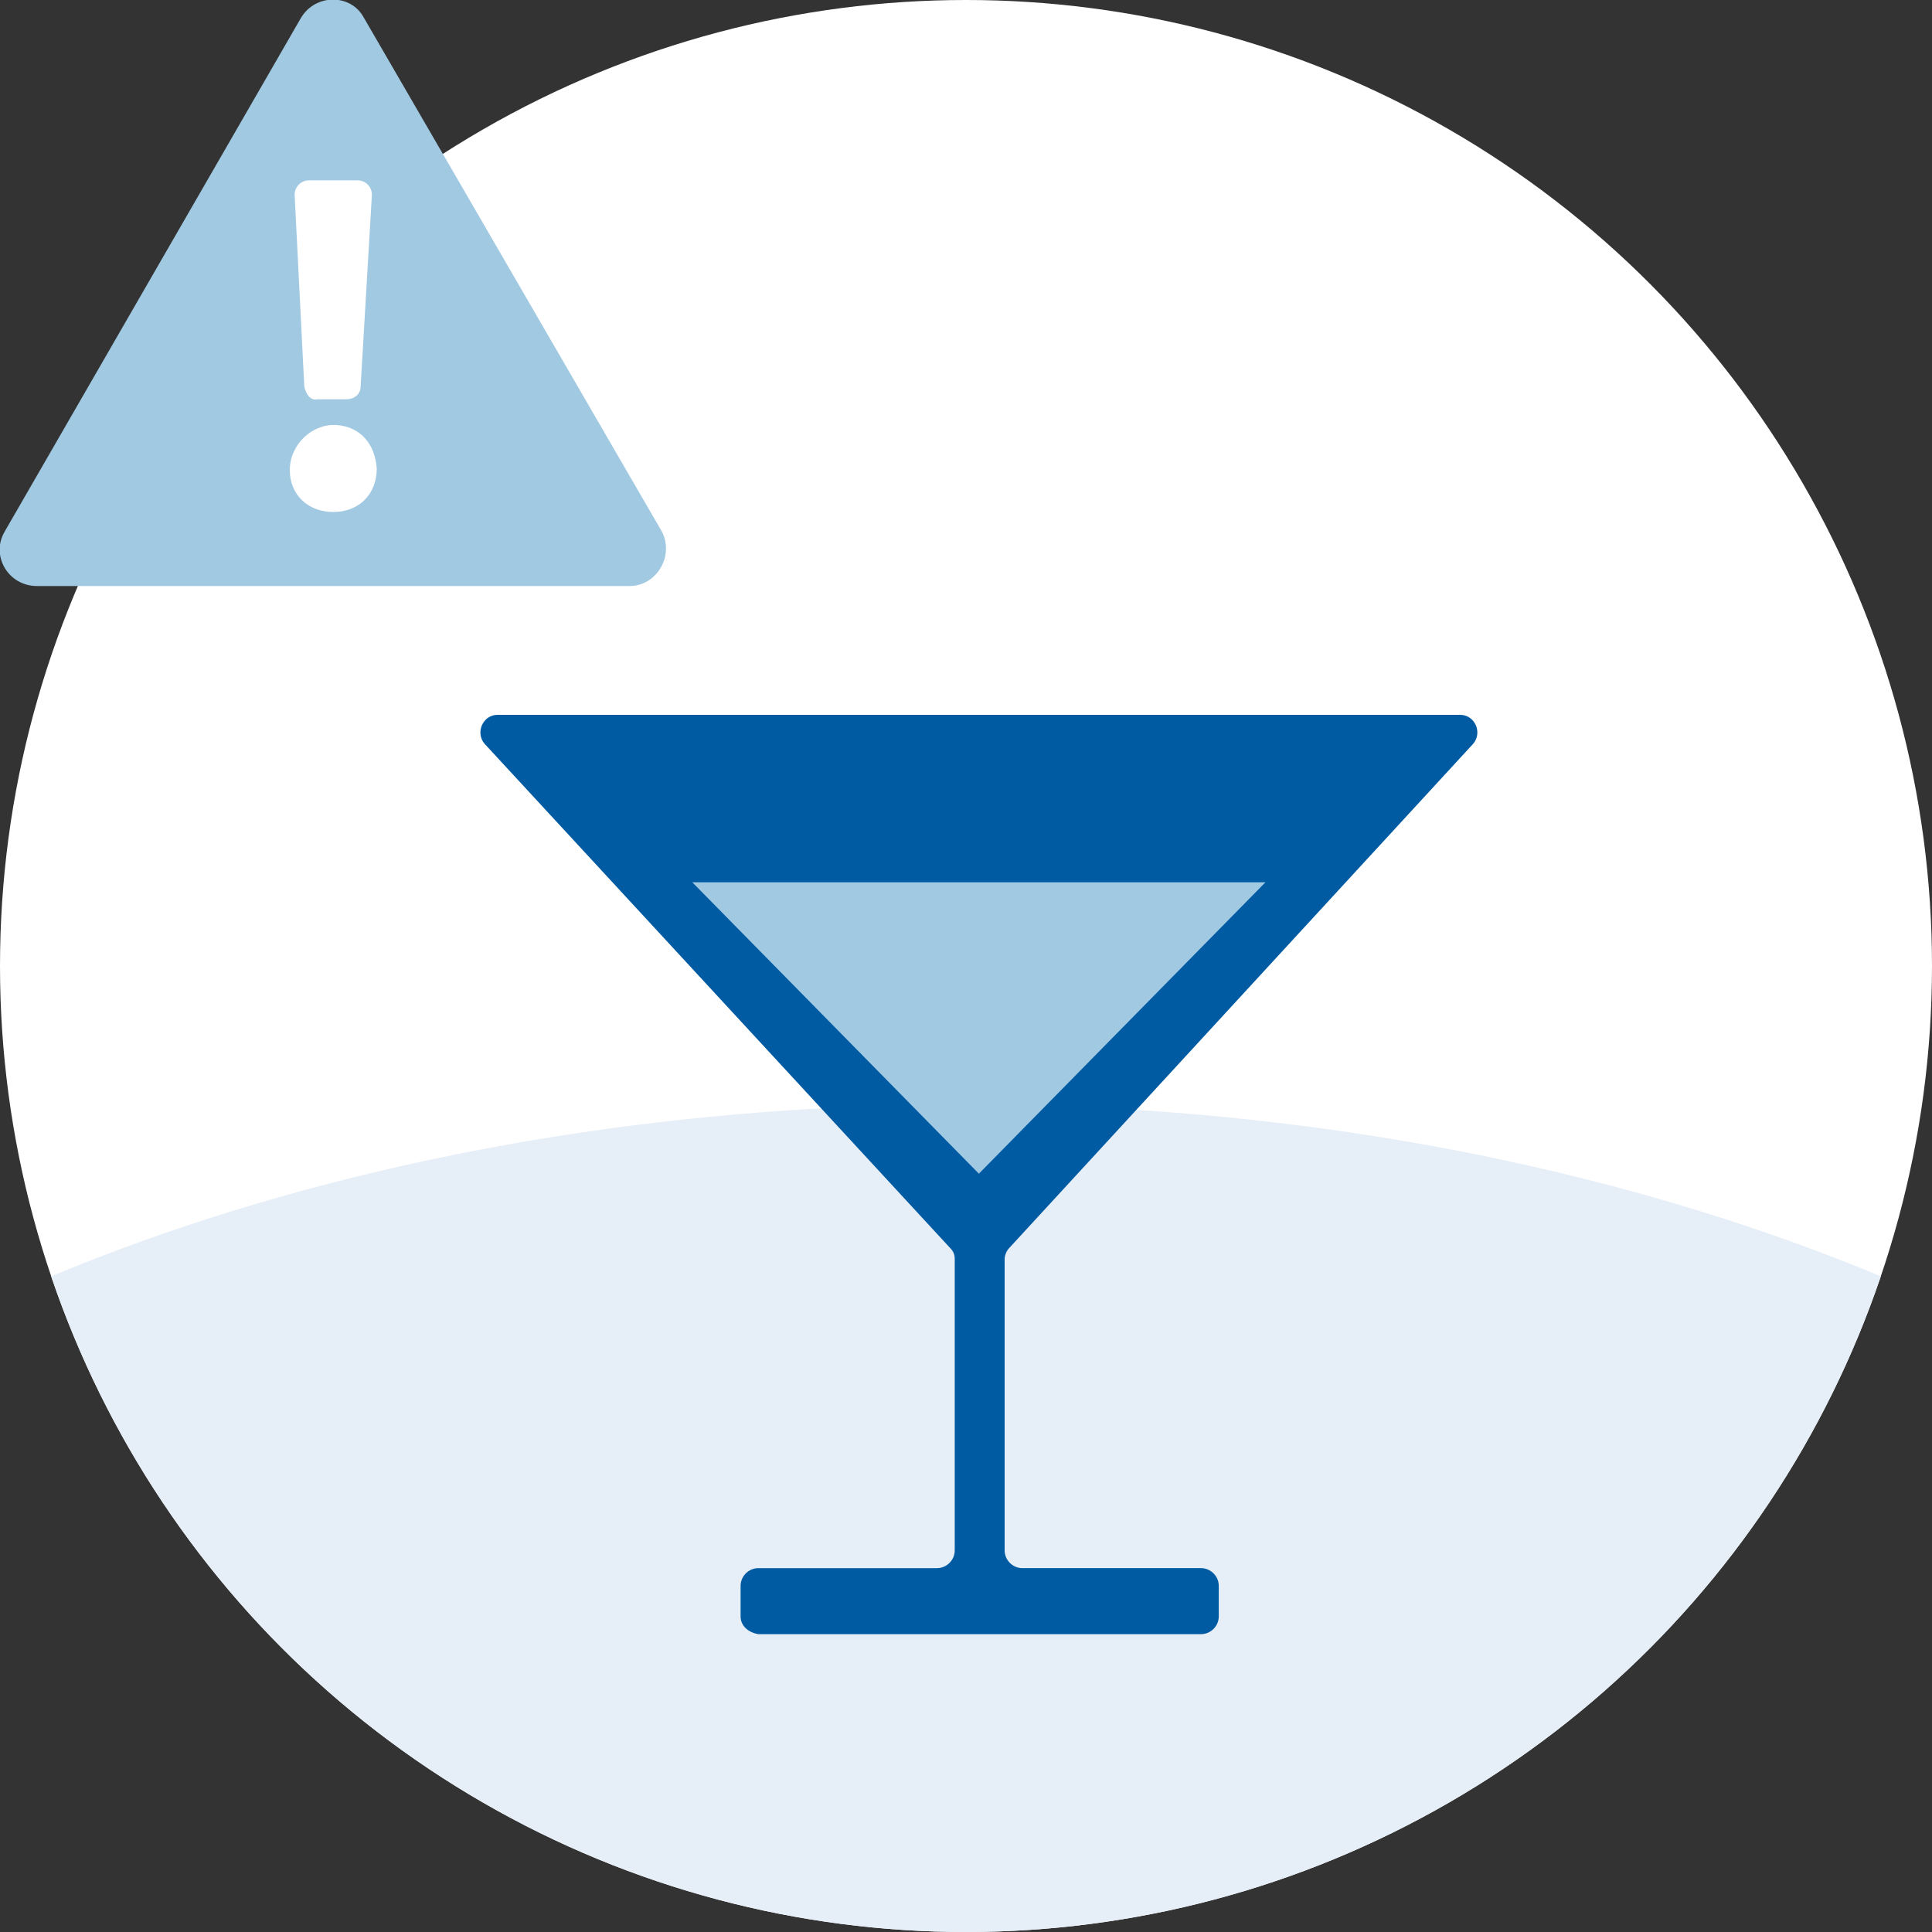
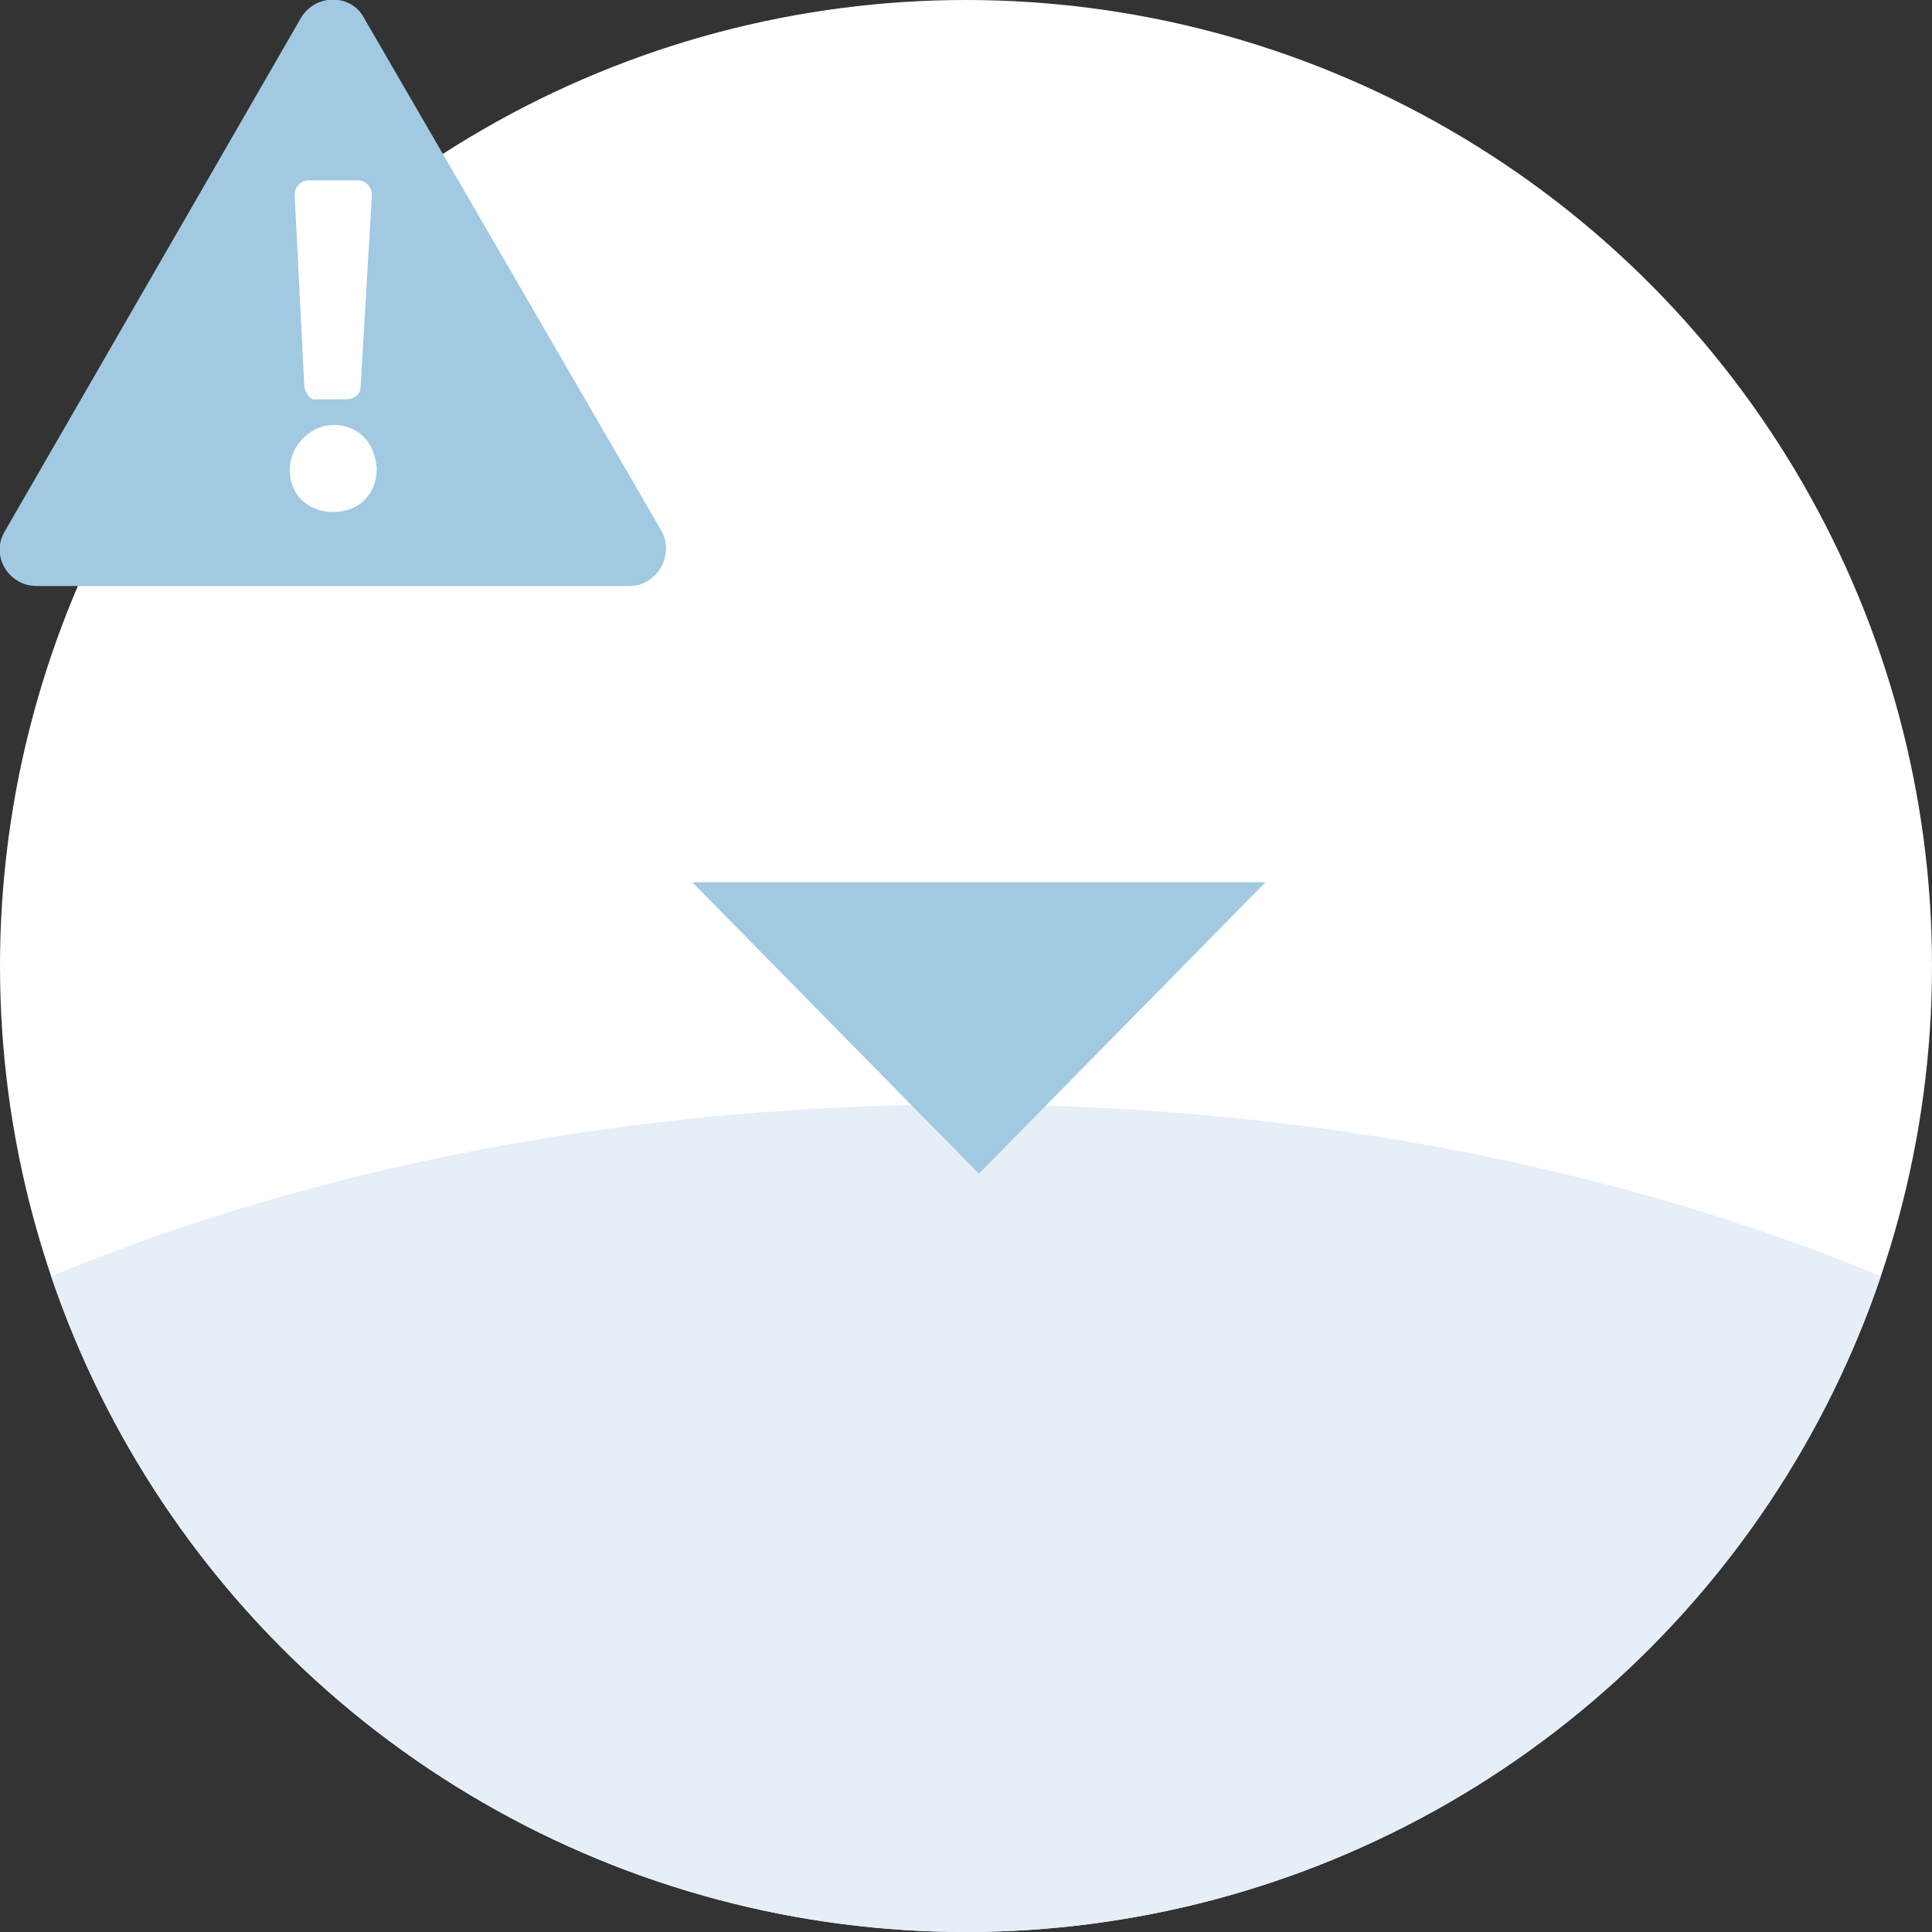
<svg xmlns="http://www.w3.org/2000/svg" xmlns:xlink="http://www.w3.org/1999/xlink" version="1.1" id="Livello_1" x="0px" y="0px" viewBox="0 0 120 120" style="enable-background:new 0 0 120 120;" xml:space="preserve">
  <rect x="0" y="0" width="120" height="120" fill="#333333" stroke="none" />
  <style type="text/css">
	.st0{fill:#FFFFFF;}
	.st1{clip-path:url(#SVGID_00000181059119635450403090000009898154427378443151_);fill:#E6EEF7;}
	.st2{fill:#005BA3;}
	.st3{fill:#E6EEF7;}
	.st4{clip-path:url(#SVGID_00000127043253427541536940000010101059877438007682_);fill:#E6EEF7;}
	.st5{fill:#A1C9E2;}
	.st6{clip-path:url(#SVGID_00000136392477607311346380000015607243673295708069_);fill:#E6EEF7;}
	.st7{fill:#CFE0EE;}
	.st8{clip-path:url(#SVGID_00000179621390538201060710000005677250480876956576_);fill:#E6EEF7;}
	.st9{clip-path:url(#SVGID_00000048473547063828454930000008022351800233220747_);fill:#E6EEF7;}
	.st10{fill:#2158A0;}
	.st11{clip-path:url(#SVGID_00000106118078870955673890000014382800874142644630_);fill:#E6EEF7;}
	.st12{clip-path:url(#SVGID_00000183939844255384661540000005183660808657506189_);fill:#E6EEF7;}
	.st13{clip-path:url(#SVGID_00000023280322278041708970000008866791435765677218_);}
	.st14{clip-path:url(#SVGID_00000152260394376992177270000018413331558458694070_);fill:#E6EEF7;}
	.st15{clip-path:url(#SVGID_00000102545869724668407630000016077850046896329123_);fill:#E6EEF7;}
	.st16{clip-path:url(#SVGID_00000168838432442683205870000012057749727365597837_);fill:#E6EEF7;}
	.st17{clip-path:url(#SVGID_00000000220622031013264680000014871774296389663930_);fill:#E6EEF7;}
	.st18{clip-path:url(#SVGID_00000043452287846961189750000000416887097363751850_);}
	.st19{fill:#DC4D7C;}
	.st20{clip-path:url(#SVGID_00000042716751890746781080000012011769096038838717_);fill:#E6EEF7;}
	.st21{clip-path:url(#SVGID_00000010298025947644033320000001849817496311504526_);}
	.st22{clip-path:url(#SVGID_00000076604130402220620670000008281675392609105053_);fill:#E6EEF7;}
	.st23{clip-path:url(#SVGID_00000083769149798318895730000015029267385530284975_);fill:#E6EEF7;}
	.st24{clip-path:url(#SVGID_00000098191575461104762840000012216264668047042204_);fill:#E6EEF7;}
	.st25{clip-path:url(#SVGID_00000068639883736450785430000006504674230418923423_);fill:#E6EEF7;}
	.st26{clip-path:url(#SVGID_00000178919541087442544790000011858549543356145298_);fill:#E6EEF7;}
	.st27{clip-path:url(#SVGID_00000097485813441852688280000013993149281199803811_);fill:#E6EEF7;}
	.st28{clip-path:url(#SVGID_00000063635103900324005990000004446859079314249647_);fill:#E6EEF7;}
	.st29{clip-path:url(#SVGID_00000043455091113187065870000004887157600126782337_);fill:#E6EEF7;}
	.st30{clip-path:url(#SVGID_00000098931981175441647770000006202749650526814095_);fill:#E6EEF7;}
	.st31{clip-path:url(#SVGID_00000125592514343305856950000006385519958918259861_);fill:#E6EEF7;}
	.st32{clip-path:url(#SVGID_00000165225687251566894140000007074174531184905125_);fill:#E6EEF7;}
	.st33{clip-path:url(#SVGID_00000067213883794423063240000009611206198243520677_);fill:#E6EEF7;}
	.st34{clip-path:url(#SVGID_00000027586815985351109730000006379304203597577359_);fill:#E6EEF7;}
	.st35{clip-path:url(#SVGID_00000054954158296190325950000009218348812526674602_);}
	.st36{clip-path:url(#SVGID_00000116944299479740677360000010855038803301290630_);fill:#E6EEF7;}
	.st37{clip-path:url(#SVGID_00000060730331474530149110000010828747967953415331_);}
	.st38{clip-path:url(#SVGID_00000177447481107687897320000012018994083413765036_);fill:#E6EEF7;}
	.st39{clip-path:url(#SVGID_00000067939188260845094830000009489016247471934875_);fill:#E6EEF7;}
	.st40{clip-path:url(#SVGID_00000052794523174008063770000004248377504188398494_);}
	.st41{clip-path:url(#SVGID_00000050626040409911355290000006616047365399454107_);fill:#E6EEF7;}
	.st42{clip-path:url(#SVGID_00000121978087715681395020000002397897234795549870_);fill:#E6EEF7;}
	.st43{clip-path:url(#SVGID_00000054259342348481730860000016444492844586477455_);}
	.st44{clip-path:url(#SVGID_00000083074017525802560780000011882054489658536364_);fill:#E6EEF7;}
	.st45{clip-path:url(#SVGID_00000104682036796953717030000014311311500854671022_);fill:#E6EEF7;}
	.st46{clip-path:url(#SVGID_00000152225545509910875060000013508962682227961771_);fill:#E6EEF7;}
	.st47{clip-path:url(#SVGID_00000165192578909384438520000008149317549849156494_);fill:#E6EEF7;}
	.st48{clip-path:url(#SVGID_00000116203475659608006090000011483643104883236020_);}
	.st49{clip-path:url(#SVGID_00000108303674349553486720000011871455062515677855_);fill:#E6EEF7;}
	.st50{clip-path:url(#SVGID_00000109745397007950411160000009598412634438539692_);fill:#E6EEF7;}
	.st51{clip-path:url(#SVGID_00000064345991278345269200000005178096430926881966_);fill:#E6EEF7;}
	.st52{clip-path:url(#SVGID_00000086649777688591129590000008639313535132897697_);fill:#E6EEF7;}
	.st53{clip-path:url(#SVGID_00000170264790585141890540000002110794667567647387_);fill:#E6EEF7;}
	.st54{clip-path:url(#SVGID_00000111885227310116379310000009798248813101835706_);fill:#E6EEF7;}
	.st55{clip-path:url(#SVGID_00000044866293118902839860000009354245772482678183_);fill:#E6EEF7;}
	.st56{clip-path:url(#SVGID_00000037652080306629013360000005144322137561499530_);fill:#E6EEF7;}
	.st57{clip-path:url(#SVGID_00000096779149011918361590000012709913399428363692_);fill:#E6EEF7;}
	.st58{clip-path:url(#SVGID_00000012436239298979842750000003403221908907695772_);fill:#E6EEF7;}
	.st59{clip-path:url(#SVGID_00000023972923669092518310000012007975228898176186_);}
	.st60{fill-rule:evenodd;clip-rule:evenodd;fill:#A1C9E2;}
	.st61{fill-rule:evenodd;clip-rule:evenodd;fill:#FFFFFF;}
	.st62{clip-path:url(#SVGID_00000137823004078534814790000013601233751849097401_);fill:#A1C9E2;}
	.st63{clip-path:url(#SVGID_00000137823004078534814790000013601233751849097401_);fill:#E6EEF7;}
	.st64{clip-path:url(#SVGID_00000079467596969274953330000003834098323800450455_);fill:#E6EEF7;}
	.st65{clip-path:url(#SVGID_00000010279560817496502420000007909015523262193319_);fill:#E6EEF7;}
	.st66{clip-path:url(#SVGID_00000010279560817496502420000007909015523262193319_);fill:#DC4D7C;}
	.st67{clip-path:url(#SVGID_00000010279560817496502420000007909015523262193319_);fill:#A1C9E2;}
	.st68{clip-path:url(#SVGID_00000002355775280031291340000011545314532375261337_);fill:#E6EEF7;}
	.st69{clip-path:url(#SVGID_00000062871539907219293560000009150226967944325550_);fill:#E6EEF7;}
	.st70{clip-path:url(#SVGID_00000062182674854992575090000006110047392977103792_);fill:#E6EEF7;}
	.st71{clip-path:url(#SVGID_00000138551639208919331140000001248966618021501101_);}
	.st72{clip-path:url(#SVGID_00000059294739947672510460000005685793512545314192_);fill:#E6EEF7;}
	.st73{clip-path:url(#SVGID_00000139289093546954776150000010809140243706500795_);fill:#E6EEF7;}
	.st74{clip-path:url(#SVGID_00000090278027714096324310000002628452033031667642_);fill:#E6EEF7;}
	.st75{clip-path:url(#SVGID_00000170260546308632844320000002673113622839798691_);fill:#E6EEF7;}
	.st76{clip-path:url(#SVGID_00000086662521043318440450000017693834062405969304_);fill:#E6EEF7;}
	.st77{clip-path:url(#SVGID_00000038382474633994946110000006562763009246222001_);}
	.st78{clip-path:url(#SVGID_00000005951034226237200280000008290537095358987188_);fill:#E6EEF7;}
	.st79{clip-path:url(#SVGID_00000031182403730347806300000016463495632488746895_);fill:#E6EEF7;}
	.st80{clip-path:url(#SVGID_00000180353793288349001400000004482242599631770800_);fill:#E6EEF7;}
	.st81{clip-path:url(#SVGID_00000039118377663891951400000012370816687262640288_);}
	.st82{clip-path:url(#SVGID_00000049195982006140964730000017471485086900486307_);fill:#A1C9E2;}
	.st83{clip-path:url(#SVGID_00000049195982006140964730000017471485086900486307_);fill:#E6EEF7;}
	.st84{clip-path:url(#SVGID_00000116220364360377269830000004002995868941514117_);fill:#E6EEF7;}
	.st85{clip-path:url(#SVGID_00000046316905046300186510000014750136599556768149_);fill:#E6EEF7;}
	.st86{clip-path:url(#SVGID_00000046316905046300186510000014750136599556768149_);fill:#005BA3;}
	.st87{clip-path:url(#SVGID_00000046316905046300186510000014750136599556768149_);fill:#A1C9E2;}
	.st88{clip-path:url(#SVGID_00000151536490121779796800000005425207149149123507_);fill:#E6EEF7;}
	.st89{clip-path:url(#SVGID_00000144326423603786285550000001965504629436269974_);fill:#E6EEF7;}
	.st90{clip-path:url(#SVGID_00000044178247890844889650000009559685018014448257_);fill:#E6EEF7;}
	.st91{clip-path:url(#SVGID_00000119107153465297254320000009086784780741816715_);fill:#E6EEF7;}
	.st92{clip-path:url(#SVGID_00000083062436090026488690000017283680744214947219_);fill:#E6EEF7;}
	.st93{clip-path:url(#SVGID_00000106827533248521717180000006301929792993632186_);fill:#E6EEF7;}
	.st94{clip-path:url(#SVGID_00000106827533248521717180000006301929792993632186_);}
	.st95{clip-path:url(#SVGID_00000138574844726796906420000015548224159083824552_);fill:#E6EEF7;}
	.st96{clip-path:url(#SVGID_00000002355472889963932860000017312271267630847162_);fill:#E6EEF7;}
	.st97{clip-path:url(#SVGID_00000140693558378705657870000008133702518366162858_);}
	.st98{fill:#FFFFFF;stroke:#FFFFFF;stroke-miterlimit:10;}
	.st99{clip-path:url(#SVGID_00000018195046772427358990000013544434417621331868_);fill:#E6EEF7;}
	.st100{fill:none;}
	.st101{clip-path:url(#SVGID_00000155853354121487901360000014381239634070783418_);}
	.st102{fill:none;stroke:#A1C9E2;stroke-miterlimit:10;}
	.st103{clip-path:url(#SVGID_00000155842428343522079380000003475911563289283717_);}
	.st104{clip-path:url(#SVGID_00000005961246956779614290000017632777806441827253_);fill:#E6EEF7;}
	.st105{clip-path:url(#SVGID_00000122705939355086017070000002173848732118032000_);fill:#E6EEF7;}
	.st106{clip-path:url(#SVGID_00000017500891950096437000000004164639448077679245_);fill:#E6EEF7;}
	.st107{clip-path:url(#SVGID_00000091015411398349160060000010047338429987184518_);fill:#E6EEF7;}
	.st108{clip-path:url(#SVGID_00000016761904880033534780000010347439899515578757_);}
	.st109{clip-path:url(#SVGID_00000061455274502703954110000005266321770999538050_);fill:#E6EEF7;}
	.st110{clip-path:url(#SVGID_00000168796611392334124690000014298541794768056471_);}
	.st111{clip-path:url(#SVGID_00000092423475625507702820000005614550197792904856_);fill:#E6EEF7;}
	.st112{clip-path:url(#SVGID_00000085247351424260999080000003041651667065704858_);fill:#E6EEF7;}
	.st113{clip-path:url(#SVGID_00000085247351424260999080000003041651667065704858_);}
	.st114{clip-path:url(#SVGID_00000036216414753914508150000006028013896363800229_);fill:#E6EEF7;}
	.st115{clip-path:url(#SVGID_00000016062571108399092710000003568227717235999665_);fill:#E6EEF7;}
	.st116{clip-path:url(#SVGID_00000124883095621991713750000014484710409329697711_);fill:#E6EEF7;}
	.st117{clip-path:url(#SVGID_00000147921926642519407640000005129383074497749660_);fill:#E6EEF7;}
	.st118{clip-path:url(#SVGID_00000147921926642519407640000005129383074497749660_);}
	.st119{clip-path:url(#SVGID_00000011031320465794325350000010335844323905113535_);fill:#E6EEF7;}
	.st120{clip-path:url(#SVGID_00000011031320465794325350000010335844323905113535_);fill:#2158A0;}
	.st121{clip-path:url(#SVGID_00000011031320465794325350000010335844323905113535_);}
	.st122{clip-path:url(#SVGID_00000147188073324799411370000002954195354027034525_);fill:#E6EEF7;}
	.st123{clip-path:url(#SVGID_00000132779592887649150680000001056888001441056942_);}
	.st124{clip-path:url(#SVGID_00000030478992163176503820000012671823281687255731_);fill:#E6EEF7;}
	.st125{clip-path:url(#SVGID_00000109749359211420676870000005368926892353426829_);fill:#E6EEF7;}
	.st126{clip-path:url(#SVGID_00000081623095432029709970000003801369888296514491_);fill:#E6EEF7;}
	.st127{clip-path:url(#SVGID_00000150814062107114998830000015128276604365234081_);fill:#E6EEF7;}
	.st128{clip-path:url(#SVGID_00000088851806040878488410000015203966079989701791_);fill:#E6EEF7;}
	.st129{clip-path:url(#SVGID_00000017514422875805454690000017768335444474166432_);fill:#E6EEF7;}
	.st130{clip-path:url(#SVGID_00000017514422875805454690000017768335444474166432_);}
	.st131{clip-path:url(#SVGID_00000024708250760882257300000011259132893426908564_);}
	.st132{clip-path:url(#SVGID_00000076577929336967951040000010049271111842603921_);fill:#E6EEF7;}
	.st133{clip-path:url(#SVGID_00000159455018749304307050000005779239416913594765_);fill:#E6EEF7;}
	.st134{clip-path:url(#SVGID_00000036954322941061104090000005409021658925165462_);}
	.st135{clip-path:url(#SVGID_00000109748602408728827830000010011438817686755241_);fill:#E6EEF7;}
	.st136{clip-path:url(#SVGID_00000083076199345447800280000002581863014689066663_);fill:#E6EEF7;}
	.st137{clip-path:url(#SVGID_00000083076199345447800280000002581863014689066663_);}
	.st138{clip-path:url(#SVGID_00000036968014876082212210000009538067504195951495_);fill:#E6EEF7;}
	.st139{clip-path:url(#SVGID_00000137821229195495731480000004538464359743696039_);fill:#E6EEF7;}
	.st140{clip-path:url(#SVGID_00000041988367100537226240000002060337346058434978_);fill:#E6EEF7;}
	.st141{clip-path:url(#SVGID_00000041988367100537226240000002060337346058434978_);}
	.st142{clip-path:url(#SVGID_00000077323008098454823550000003311087449872749955_);fill:#E6EEF7;}
	.st143{clip-path:url(#SVGID_00000103222811681360813500000003478449539860585364_);}
	.st144{clip-path:url(#SVGID_00000115501648931826825210000011948303739928089788_);fill:#E6EEF7;}
	.st145{clip-path:url(#SVGID_00000068666021062298254140000002710398078311750049_);fill:#E6EEF7;}
	.st146{clip-path:url(#SVGID_00000030455250573223875770000010236112297753444781_);fill:#E6EEF7;}
	.st147{clip-path:url(#SVGID_00000181788934774320841130000001012808984528863402_);fill:#E6EEF7;}
	.st148{clip-path:url(#SVGID_00000093865836429552015420000017705173154754474893_);fill:#E6EEF7;}
	.st149{clip-path:url(#SVGID_00000162309780909740270720000010463139699680091556_);fill:#E6EEF7;}
	.st150{clip-path:url(#SVGID_00000058566927940864304600000013409437867268994208_);fill:#E6EEF7;}
	.st151{clip-path:url(#SVGID_00000155825204647488316430000013440371021596234419_);fill:#E6EEF7;}
	.st152{clip-path:url(#SVGID_00000062901912688278738570000007627859239513494441_);}
	.st153{fill:#A0C8E1;}
	.st154{clip-path:url(#SVGID_00000037660117285092933110000002596083892658596511_);}
	.st155{clip-path:url(#SVGID_00000108284230060745898000000001517130802798789267_);}
	.st156{clip-path:url(#SVGID_00000054962119082796196420000001329040760309289887_);}
	.st157{clip-path:url(#SVGID_00000169525914215796316490000009434793177429078452_);}
	.st158{clip-path:url(#SVGID_00000046334614112685677220000013658874690007416725_);}
	.st159{clip-path:url(#SVGID_00000129202124400863102140000017668227658954631609_);}
	.st160{clip-path:url(#SVGID_00000026857476810328822990000002567285106771324289_);}
	.st161{fill:#F7F7F7;}
	.st162{clip-path:url(#SVGID_00000072257253314873248010000009356766920230156458_);}
	.st163{clip-path:url(#SVGID_00000021827340552346695730000011899988044062424217_);}
	.st164{clip-path:url(#SVGID_00000066474049894426026640000015530995726727736728_);fill:#E6EEF7;}
	.st165{clip-path:url(#SVGID_00000102539055974095100410000010872301576692901278_);fill:#E6EEF7;}
	.st166{clip-path:url(#SVGID_00000002377365420851792640000016938031461108391854_);fill:#E6EEF7;}
	.st167{clip-path:url(#SVGID_00000045605250601360989980000008185324260613871494_);fill:#E6EEF7;}
	.st168{clip-path:url(#SVGID_00000026856123741670650380000009580355997308317838_);fill:#E6EEF7;}
	.st169{clip-path:url(#SVGID_00000058547569639147224460000004192484400461692548_);fill:#E6EEF7;}
	.st170{clip-path:url(#SVGID_00000059994673092570284030000007845921901977895304_);fill:#E6EEF7;}
</style>
  <g>
    <g>
      <g>
        <defs>
          <circle id="SVGID_00000106868356451544981140000000648839172020560828_" cx="-368.8" cy="60" r="60" />
        </defs>
        <clipPath id="SVGID_00000045618633906491882960000008202303723310396548_">
          <use xlink:href="#SVGID_00000106868356451544981140000000648839172020560828_" style="overflow:visible;" />
        </clipPath>
        <g style="clip-path:url(#SVGID_00000045618633906491882960000008202303723310396548_);">
			</g>
      </g>
    </g>
  </g>
  <g>
    <g>
      <circle class="st0" cx="60" cy="60" r="60" />
      <g>
        <defs>
          <circle id="SVGID_00000036946287947244183760000015291347168634132667_" cx="60" cy="60" r="60" />
        </defs>
        <clipPath id="SVGID_00000005975161460338748630000006421235821503921038_">
          <use xlink:href="#SVGID_00000036946287947244183760000015291347168634132667_" style="overflow:visible;" />
        </clipPath>
        <ellipse style="clip-path:url(#SVGID_00000005975161460338748630000006421235821503921038_);fill:#E6EEF7;" cx="60" cy="128.6" rx="99.8" ry="60" />
      </g>
    </g>
    <g>
      <defs>
        <circle id="SVGID_00000056409319715851335950000011189906779705587094_" cx="60" cy="60" r="60" />
      </defs>
      <clipPath id="SVGID_00000070798460242469409750000016113685681419101073_">
        <use xlink:href="#SVGID_00000056409319715851335950000011189906779705587094_" style="overflow:visible;" />
      </clipPath>
    </g>
-     <path class="st2" d="M46,100.4v-1.9c0-0.6,0.5-1.1,1.1-1.1h11.1c0.6,0,1.1-0.5,1.1-1.1V78.2c0-0.3-0.1-0.5-0.3-0.7L30.1,46.2   c-0.6-0.7-0.1-1.8,0.8-1.8h28.7H62h28.7c0.9,0,1.4,1.1,0.8,1.8L62.7,77.5c-0.2,0.2-0.3,0.5-0.3,0.7v18.1c0,0.6,0.5,1.1,1.1,1.1   h11.1c0.6,0,1.1,0.5,1.1,1.1v1.9c0,0.6-0.5,1.1-1.1,1.1H47.1C46.5,101.4,46,101,46,100.4z" />
    <polygon class="st5" points="60.8,72.9 78.6,54.8 43,54.8  " />
  </g>
  <path class="st5" d="M18.7,1.1L0.3,33c-0.9,1.5,0.2,3.4,2,3.4h36.8c1.7,0,2.8-1.9,2-3.4L22.6,1.1C21.8-0.4,19.6-0.4,18.7,1.1z" />
  <path class="st0" d="M18,29.2c0-1.6,1.4-2.9,2.9-2.8c1.5,0.1,2.4,1.2,2.5,2.7c0,1.6-1.1,2.7-2.7,2.7C19.1,31.8,18,30.7,18,29.2z" />
  <path class="st0" d="M18.9,24l-0.6-11.9c0-0.5,0.4-0.9,0.9-0.9h3c0.5,0,0.9,0.4,0.9,0.9L22.4,24c0,0.5-0.4,0.8-0.9,0.8h-1.8  C19.3,24.9,19,24.5,18.9,24z" />
</svg>